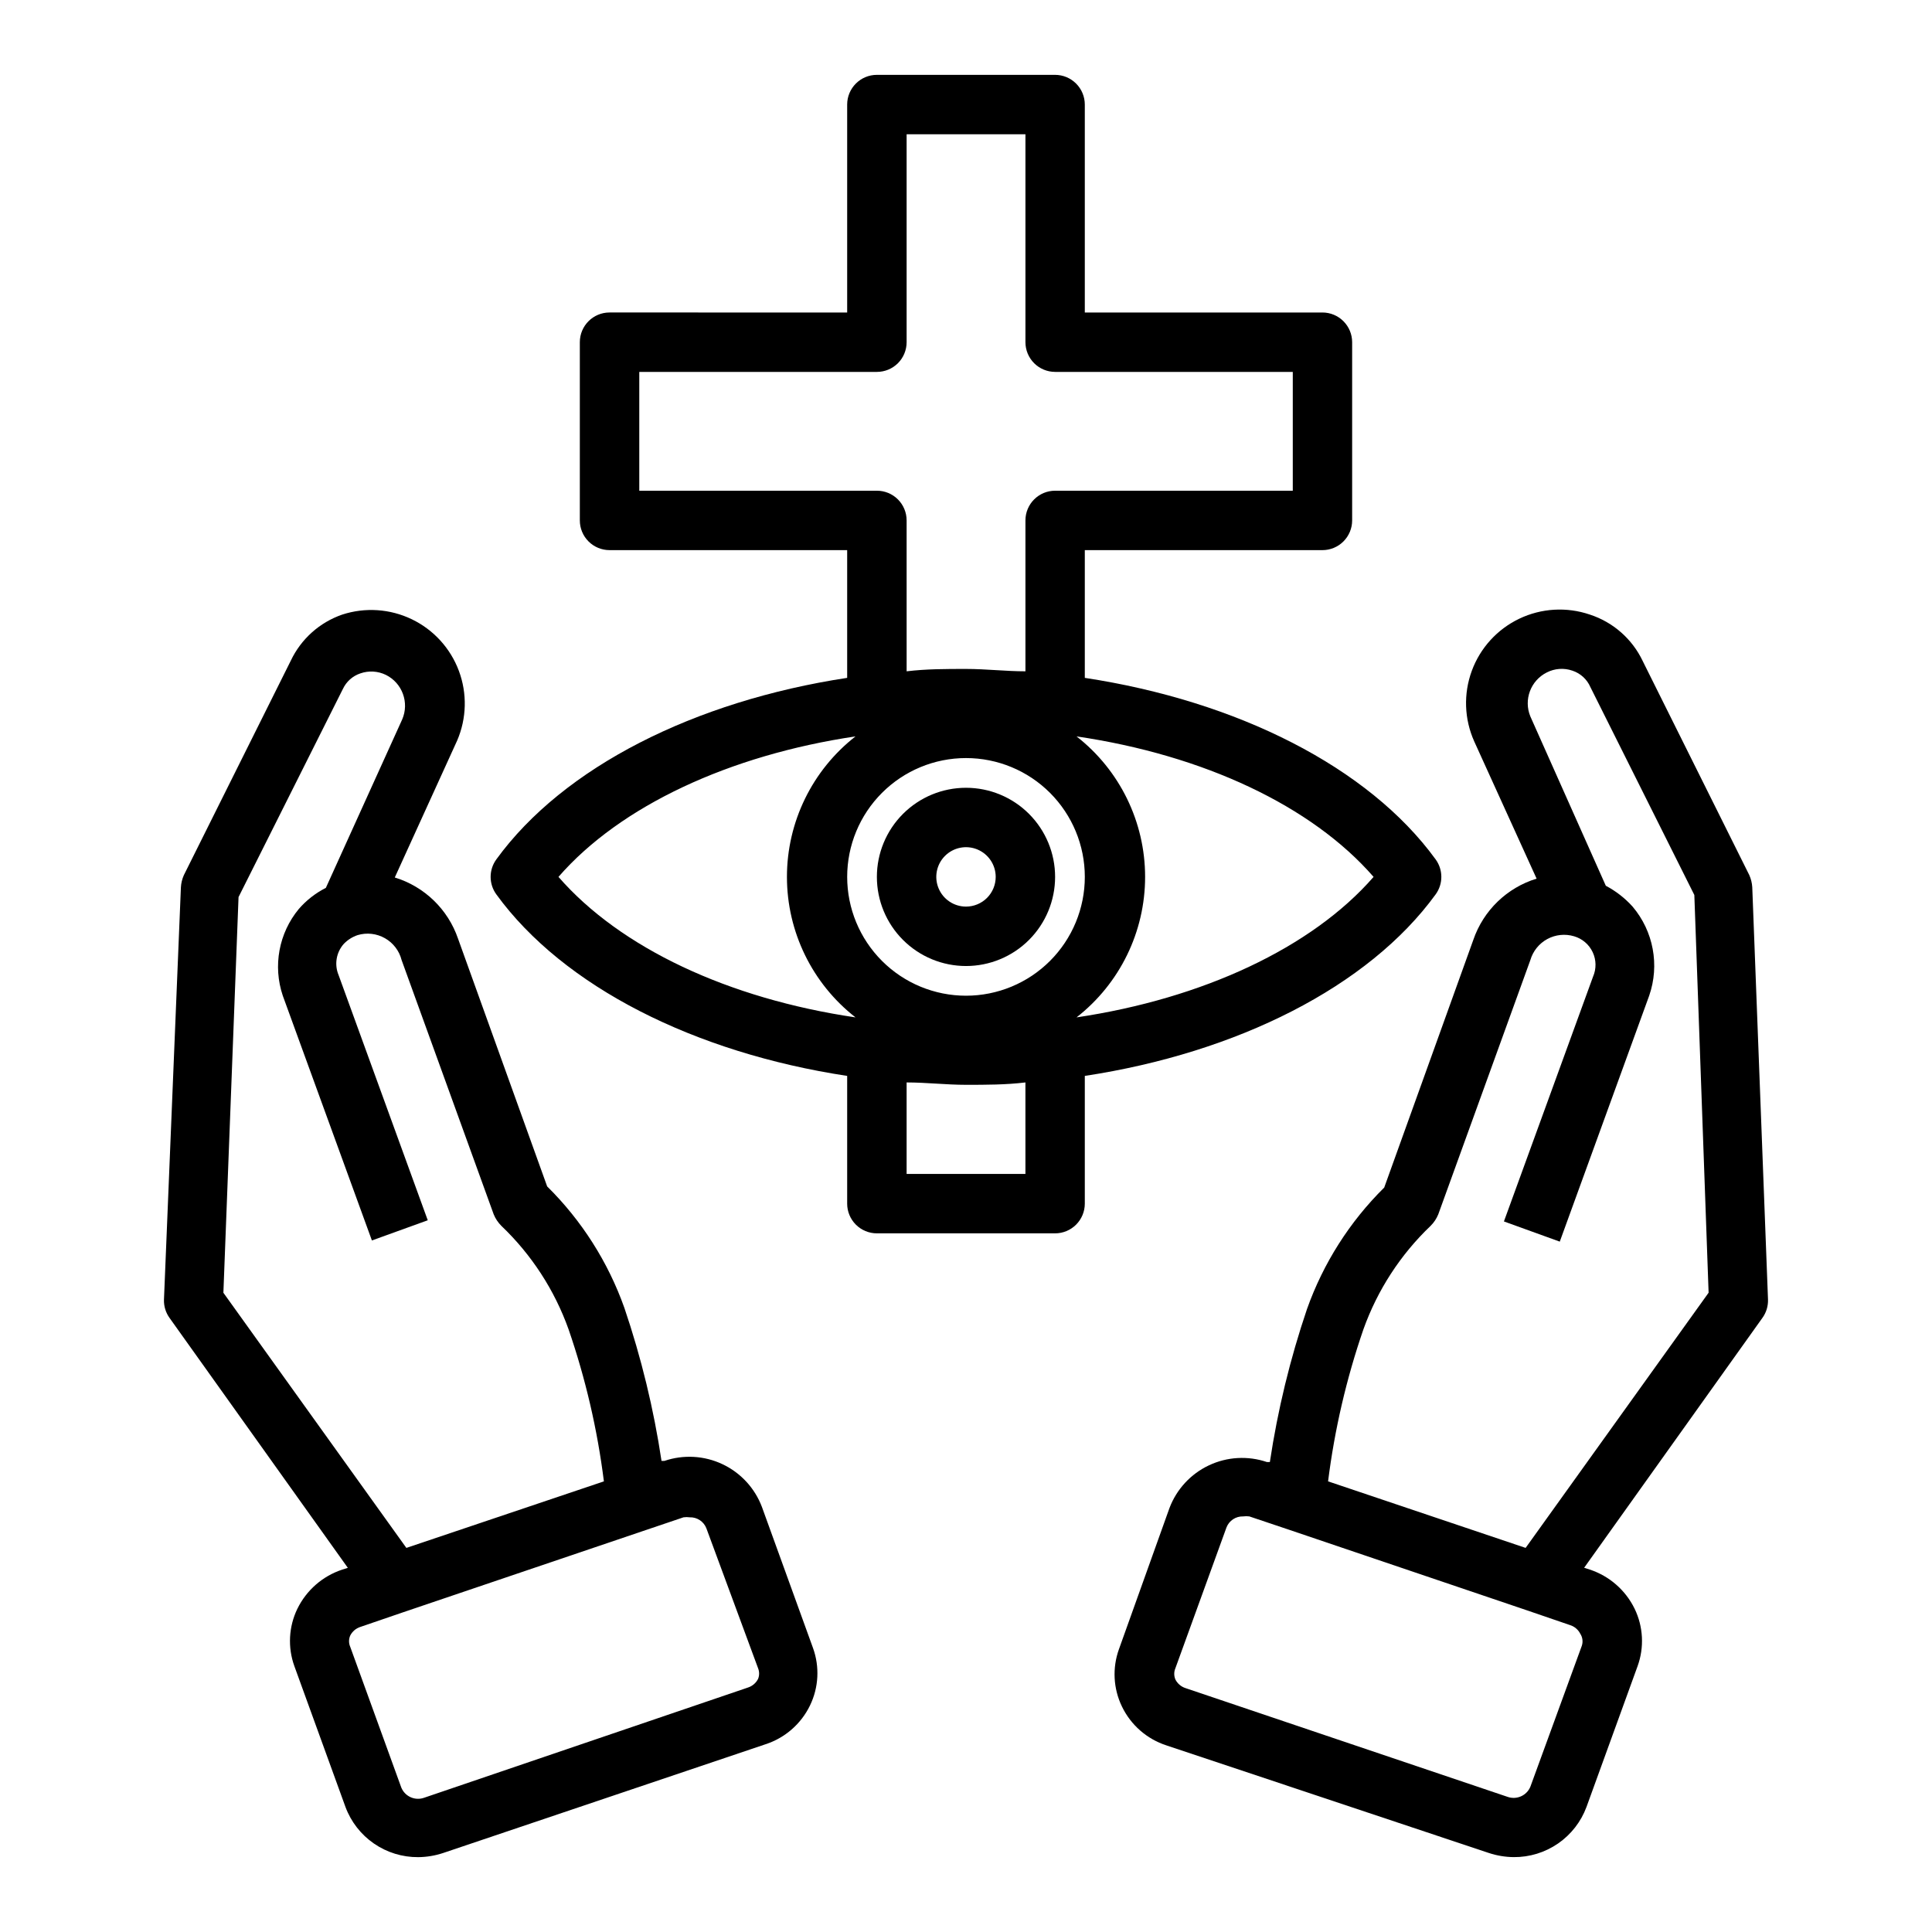
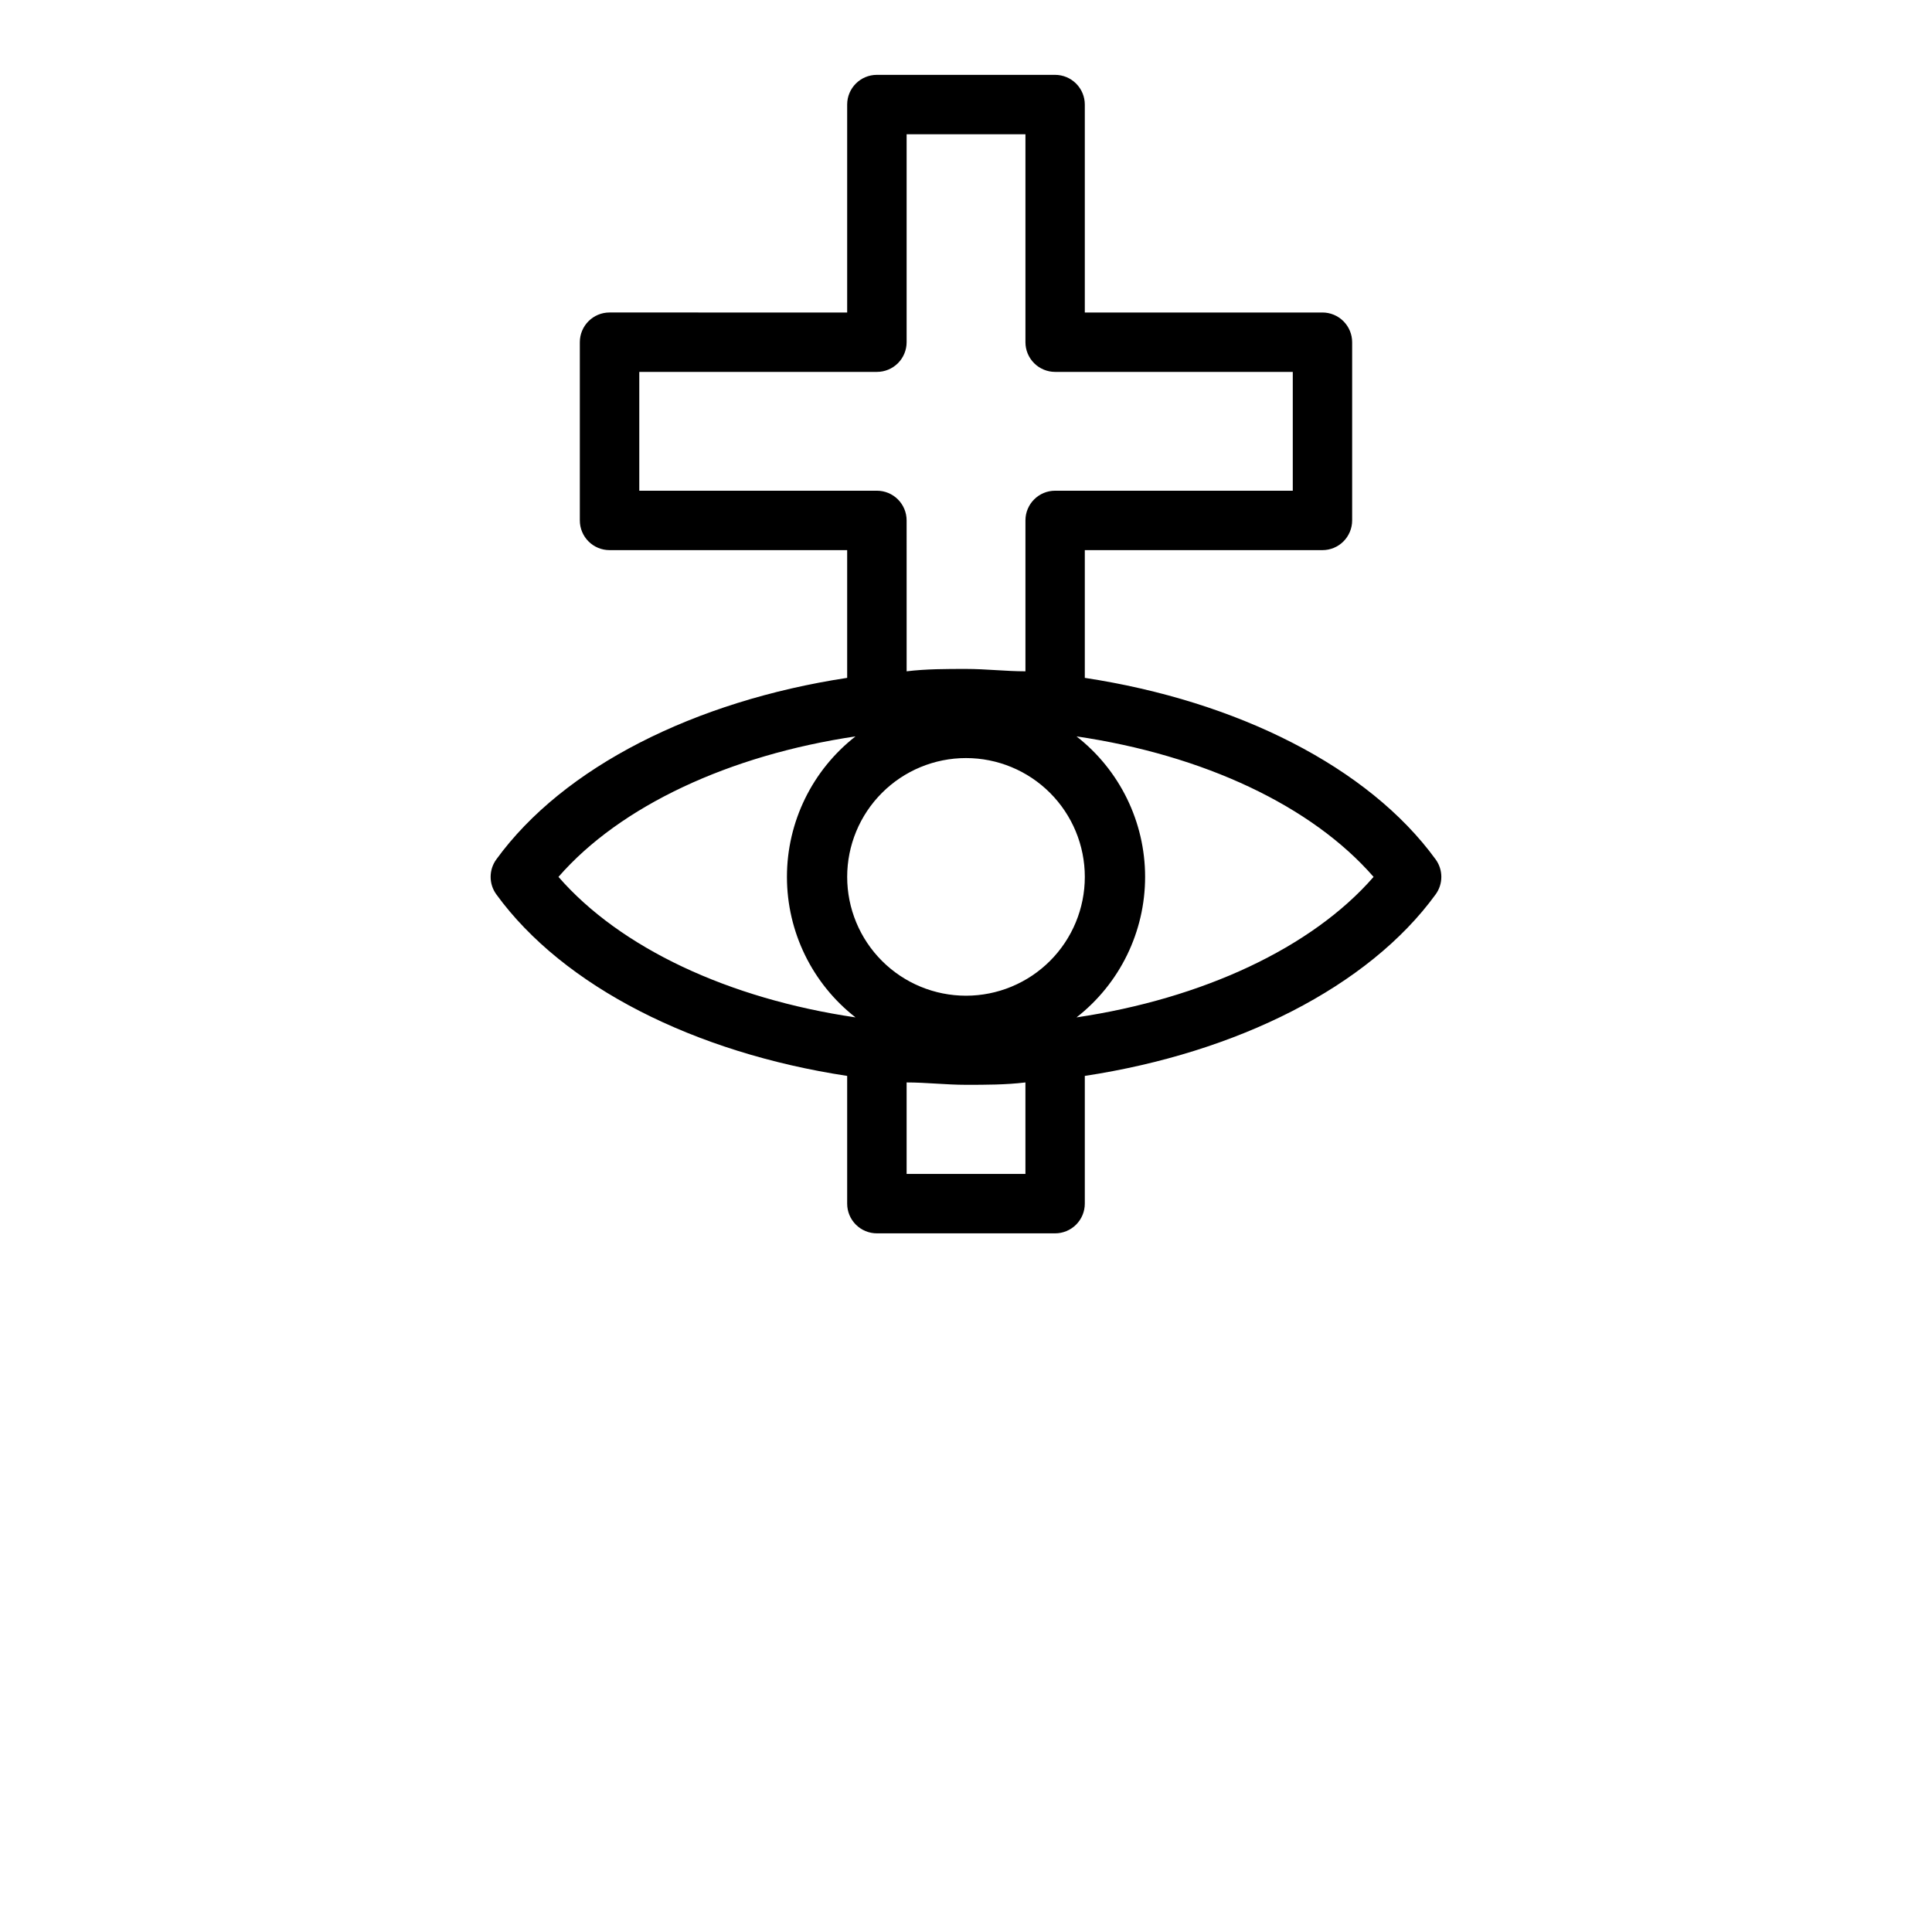
<svg xmlns="http://www.w3.org/2000/svg" fill="#000000" width="800px" height="800px" version="1.1" viewBox="144 144 512 512">
  <g>
-     <path d="m222.8 570.35c-2.297 4.754-2.582 10.23-0.789 15.195l13.539 37.312c1.457 3.93 4.09 7.316 7.543 9.699 3.449 2.379 7.551 3.641 11.746 3.606 2.246-0.02 4.477-0.395 6.609-1.102l85.414-28.812c5.18-1.68 9.445-5.406 11.809-10.312 2.297-4.754 2.578-10.23 0.785-15.195l-13.539-37.391c-1.883-4.984-5.625-9.043-10.445-11.32-4.816-2.277-10.328-2.594-15.375-0.883h-0.789c-2.07-13.777-5.363-27.344-9.84-40.539-4.309-12.137-11.305-23.145-20.465-32.195l-23.617-65.652c-2.668-7.781-8.902-13.812-16.766-16.219l16.531-36.289c2.527-5.875 2.688-12.496 0.449-18.484-2.238-5.988-6.707-10.883-12.465-13.656-5.762-2.777-12.371-3.219-18.449-1.238-5.996 2.074-10.902 6.473-13.621 12.203l-28.34 56.836c-0.453 1.02-0.723 2.113-0.785 3.227l-4.488 109.27c-0.059 1.746 0.469 3.465 1.496 4.879l47.23 66.203-1.496 0.473h0.004c-5.203 1.719-9.488 5.469-11.887 10.391zm102.34-24.246c0.547-0.074 1.105-0.074 1.652 0 1.938-0.062 3.707 1.105 4.406 2.914l13.699 37.078c0.367 0.91 0.367 1.926 0 2.832-0.551 1.09-1.516 1.91-2.676 2.285l-85.805 29.203c-2.414 0.871-5.078-0.309-6.062-2.676l-13.539-37.312c-0.422-0.953-0.422-2.039 0-2.992 0.551-1.086 1.516-1.91 2.676-2.281l11.492-3.938 62.977-21.332zm-121.94-59.512 4.016-104.86 27.629-55.105v0.004c0.906-1.973 2.586-3.484 4.644-4.172 2.219-0.777 4.656-0.637 6.769 0.391 4.356 2.156 6.258 7.348 4.328 11.809l-20.23 44.633v0.004c-2.727 1.379-5.16 3.277-7.164 5.586-5.301 6.41-6.91 15.105-4.25 22.988l23.617 64.867 14.801-5.352-23.617-64.945v-0.004c-1.18-2.781-0.66-5.996 1.336-8.266 1.023-1.078 2.293-1.887 3.703-2.359 2.422-0.723 5.035-0.422 7.231 0.824 2.199 1.246 3.793 3.336 4.418 5.789l24.402 67.383c0.469 1.152 1.164 2.195 2.047 3.07 7.984 7.621 14.078 17 17.793 27.395 4.508 13.074 7.644 26.582 9.367 40.305l-52.348 17.633z" />
-     <path d="m612.54 488.4-4.172-109.27c-0.066-1.113-0.332-2.207-0.789-3.227l-28.262-56.758h0.004c-2.793-5.84-7.856-10.281-14.012-12.281-6.129-2.086-12.832-1.691-18.672 1.094-5.844 2.789-10.367 7.75-12.598 13.828-2.234 6.078-2 12.785 0.645 18.691l16.531 36.367v0.004c-7.863 2.406-14.098 8.438-16.766 16.215l-23.617 65.652c-9.16 9.055-16.156 20.062-20.465 32.199-4.477 13.195-7.769 26.762-9.84 40.539h-0.789c-5.047-1.711-10.559-1.395-15.375 0.883-4.82 2.277-8.562 6.336-10.445 11.32l-13.383 37.391c-1.793 4.965-1.508 10.441 0.789 15.195 2.359 4.906 6.625 8.633 11.805 10.309l85.414 28.5c2.133 0.707 4.363 1.082 6.613 1.102 4.191 0.035 8.293-1.227 11.742-3.606 3.453-2.383 6.086-5.769 7.543-9.699l13.539-37.312c1.793-4.965 1.512-10.441-0.785-15.195-2.398-4.922-6.688-8.672-11.887-10.391l-1.496-0.473 47.23-66.203c1.027-1.414 1.555-3.133 1.496-4.879zm-49.355 91.785-13.621 37.316c-0.98 2.363-3.648 3.543-6.062 2.676l-85.332-28.812c-1.16-0.371-2.125-1.195-2.676-2.281-0.41-0.957-0.41-2.039 0-2.992l13.539-37.312c0.703-1.809 2.469-2.977 4.41-2.914 0.547-0.078 1.105-0.078 1.652 0l10.547 3.543 62.977 21.332 11.492 3.938h0.004c1.16 0.371 2.125 1.195 2.676 2.281 0.621 0.957 0.766 2.148 0.395 3.227zm-14.879-25.977-52.348-17.633h-0.004c1.723-13.723 4.859-27.23 9.371-40.305 3.715-10.395 9.805-19.773 17.789-27.395 0.883-0.875 1.582-1.918 2.047-3.07l24.402-67.383c0.695-2.375 2.305-4.375 4.477-5.559 2.172-1.18 4.727-1.449 7.098-0.742 2.176 0.629 3.977 2.164 4.941 4.215 0.965 2.051 1 4.414 0.094 6.492l-23.617 64.867 14.801 5.352 23.695-65.18c2.809-8.098 1.133-17.078-4.406-23.617-2.019-2.238-4.418-4.106-7.086-5.512l-19.996-44.867c-1.828-4.418 0.059-9.5 4.332-11.652 2.117-1.094 4.598-1.266 6.848-0.473 2.117 0.707 3.832 2.281 4.723 4.332l27.551 55.105 3.781 105.4z" />
    <path d="m275.54 371.74c-2.023 2.766-2.023 6.523 0 9.289 17.789 24.48 52.582 41.957 92.969 48.098v33.852c0 2.086 0.828 4.09 2.305 5.566 1.477 1.473 3.477 2.305 5.566 2.305h47.23c2.09 0 4.09-0.832 5.566-2.305 1.477-1.477 2.309-3.481 2.309-5.566v-33.852c40.383-6.141 75.18-23.617 92.969-48.098 2.019-2.766 2.019-6.523 0-9.289-17.793-24.48-52.586-41.957-92.969-48.098v-33.852h62.977-0.004c2.09 0 4.094-0.828 5.566-2.305 1.477-1.477 2.309-3.477 2.309-5.566v-47.23c0-2.09-0.832-4.09-2.309-5.566-1.473-1.477-3.477-2.309-5.566-2.309h-62.973v-55.102c0-2.09-0.832-4.09-2.309-5.566-1.477-1.477-3.477-2.309-5.566-2.309h-47.23c-4.348 0-7.871 3.527-7.871 7.875v55.105l-62.977-0.004c-4.348 0-7.871 3.527-7.871 7.875v47.23c0 2.09 0.828 4.09 2.305 5.566s3.477 2.305 5.566 2.305h62.977v33.852c-40.387 6.141-75.18 23.617-92.969 48.098zm124.46 36.133c-8.352 0-16.363-3.316-22.266-9.223-5.906-5.906-9.223-13.914-9.223-22.266 0-8.352 3.316-16.359 9.223-22.266 5.902-5.906 13.914-9.223 22.266-9.223s16.359 3.316 22.266 9.223c5.902 5.906 9.223 13.914 9.223 22.266 0 8.352-3.32 16.359-9.223 22.266-5.906 5.906-13.914 9.223-22.266 9.223zm-108-31.488c16.375-18.812 45.344-32.273 78.719-37.234-11.469 8.949-18.172 22.688-18.172 37.234 0 14.547 6.703 28.285 18.172 37.234-33.691-4.961-62.348-18.422-78.719-37.234zm123.75 78.719h-31.488v-24.246c5.195 0 10.469 0.629 15.742 0.629 5.273 0 10.547 0 15.742-0.629zm92.262-78.719c-16.375 18.812-45.344 32.273-78.719 37.234h-0.004c11.469-8.949 18.176-22.688 18.176-37.234 0-14.547-6.707-28.285-18.176-37.234 33.695 4.957 62.348 18.418 78.723 37.234zm-131.62-102.34h-62.977v-31.488h62.977c2.086 0 4.09-0.828 5.566-2.305 1.477-1.477 2.305-3.481 2.305-5.566v-55.105h31.488v55.105c0 2.086 0.828 4.09 2.305 5.566 1.477 1.477 3.481 2.305 5.566 2.305h62.977v31.488h-62.977c-4.348 0-7.871 3.523-7.871 7.871v39.988c-5.195 0-10.469-0.629-15.742-0.629s-10.547 0-15.742 0.629l-0.004-39.988c0-2.086-0.828-4.09-2.305-5.566-1.477-1.477-3.481-2.305-5.566-2.305z" />
-     <path d="m400 352.77c-6.266 0-12.273 2.488-16.699 6.918-4.43 4.43-6.918 10.434-6.918 16.699 0 6.262 2.488 12.27 6.918 16.699 4.426 4.43 10.434 6.918 16.699 6.918 6.262 0 12.27-2.488 16.699-6.918 4.426-4.43 6.914-10.438 6.914-16.699 0-6.266-2.488-12.27-6.914-16.699-4.43-4.43-10.438-6.918-16.699-6.918zm0 31.488c-3.184 0-6.055-1.918-7.273-4.859-1.219-2.941-0.547-6.328 1.707-8.578 2.25-2.25 5.637-2.926 8.578-1.707 2.941 1.219 4.859 4.09 4.859 7.273 0 2.086-0.828 4.09-2.305 5.566-1.477 1.477-3.481 2.305-5.566 2.305z" />
  </g>
</svg>